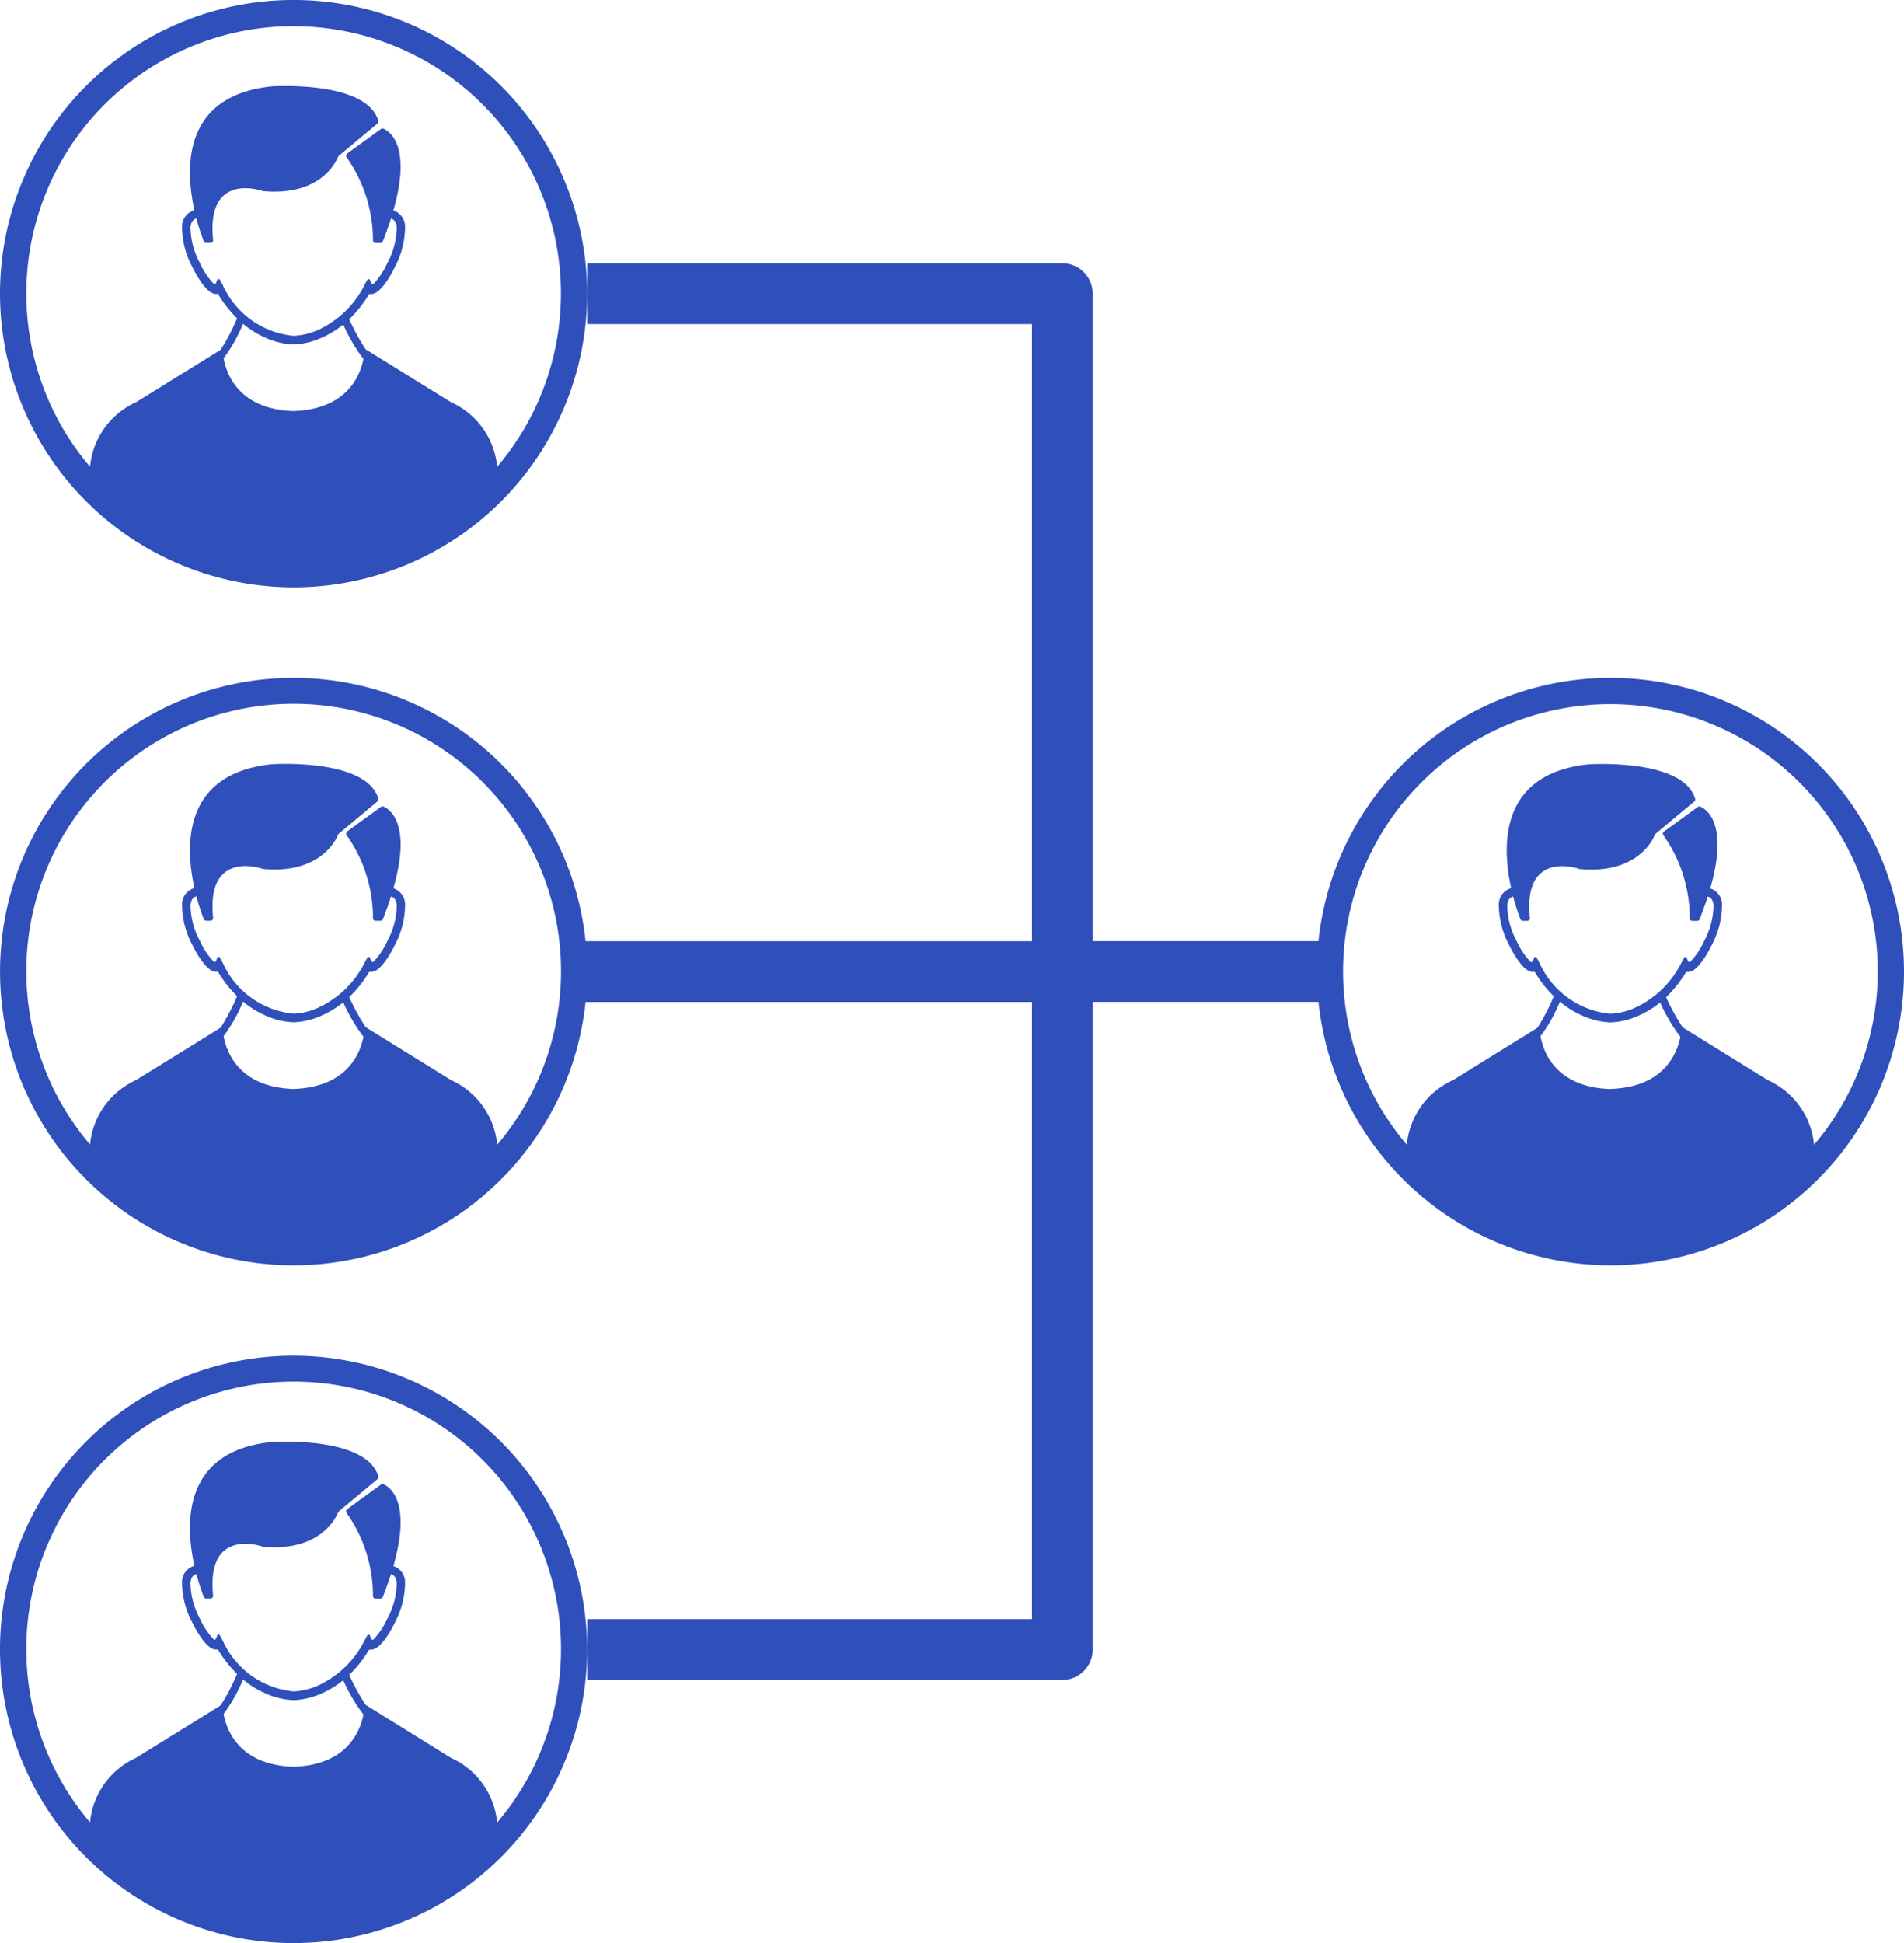
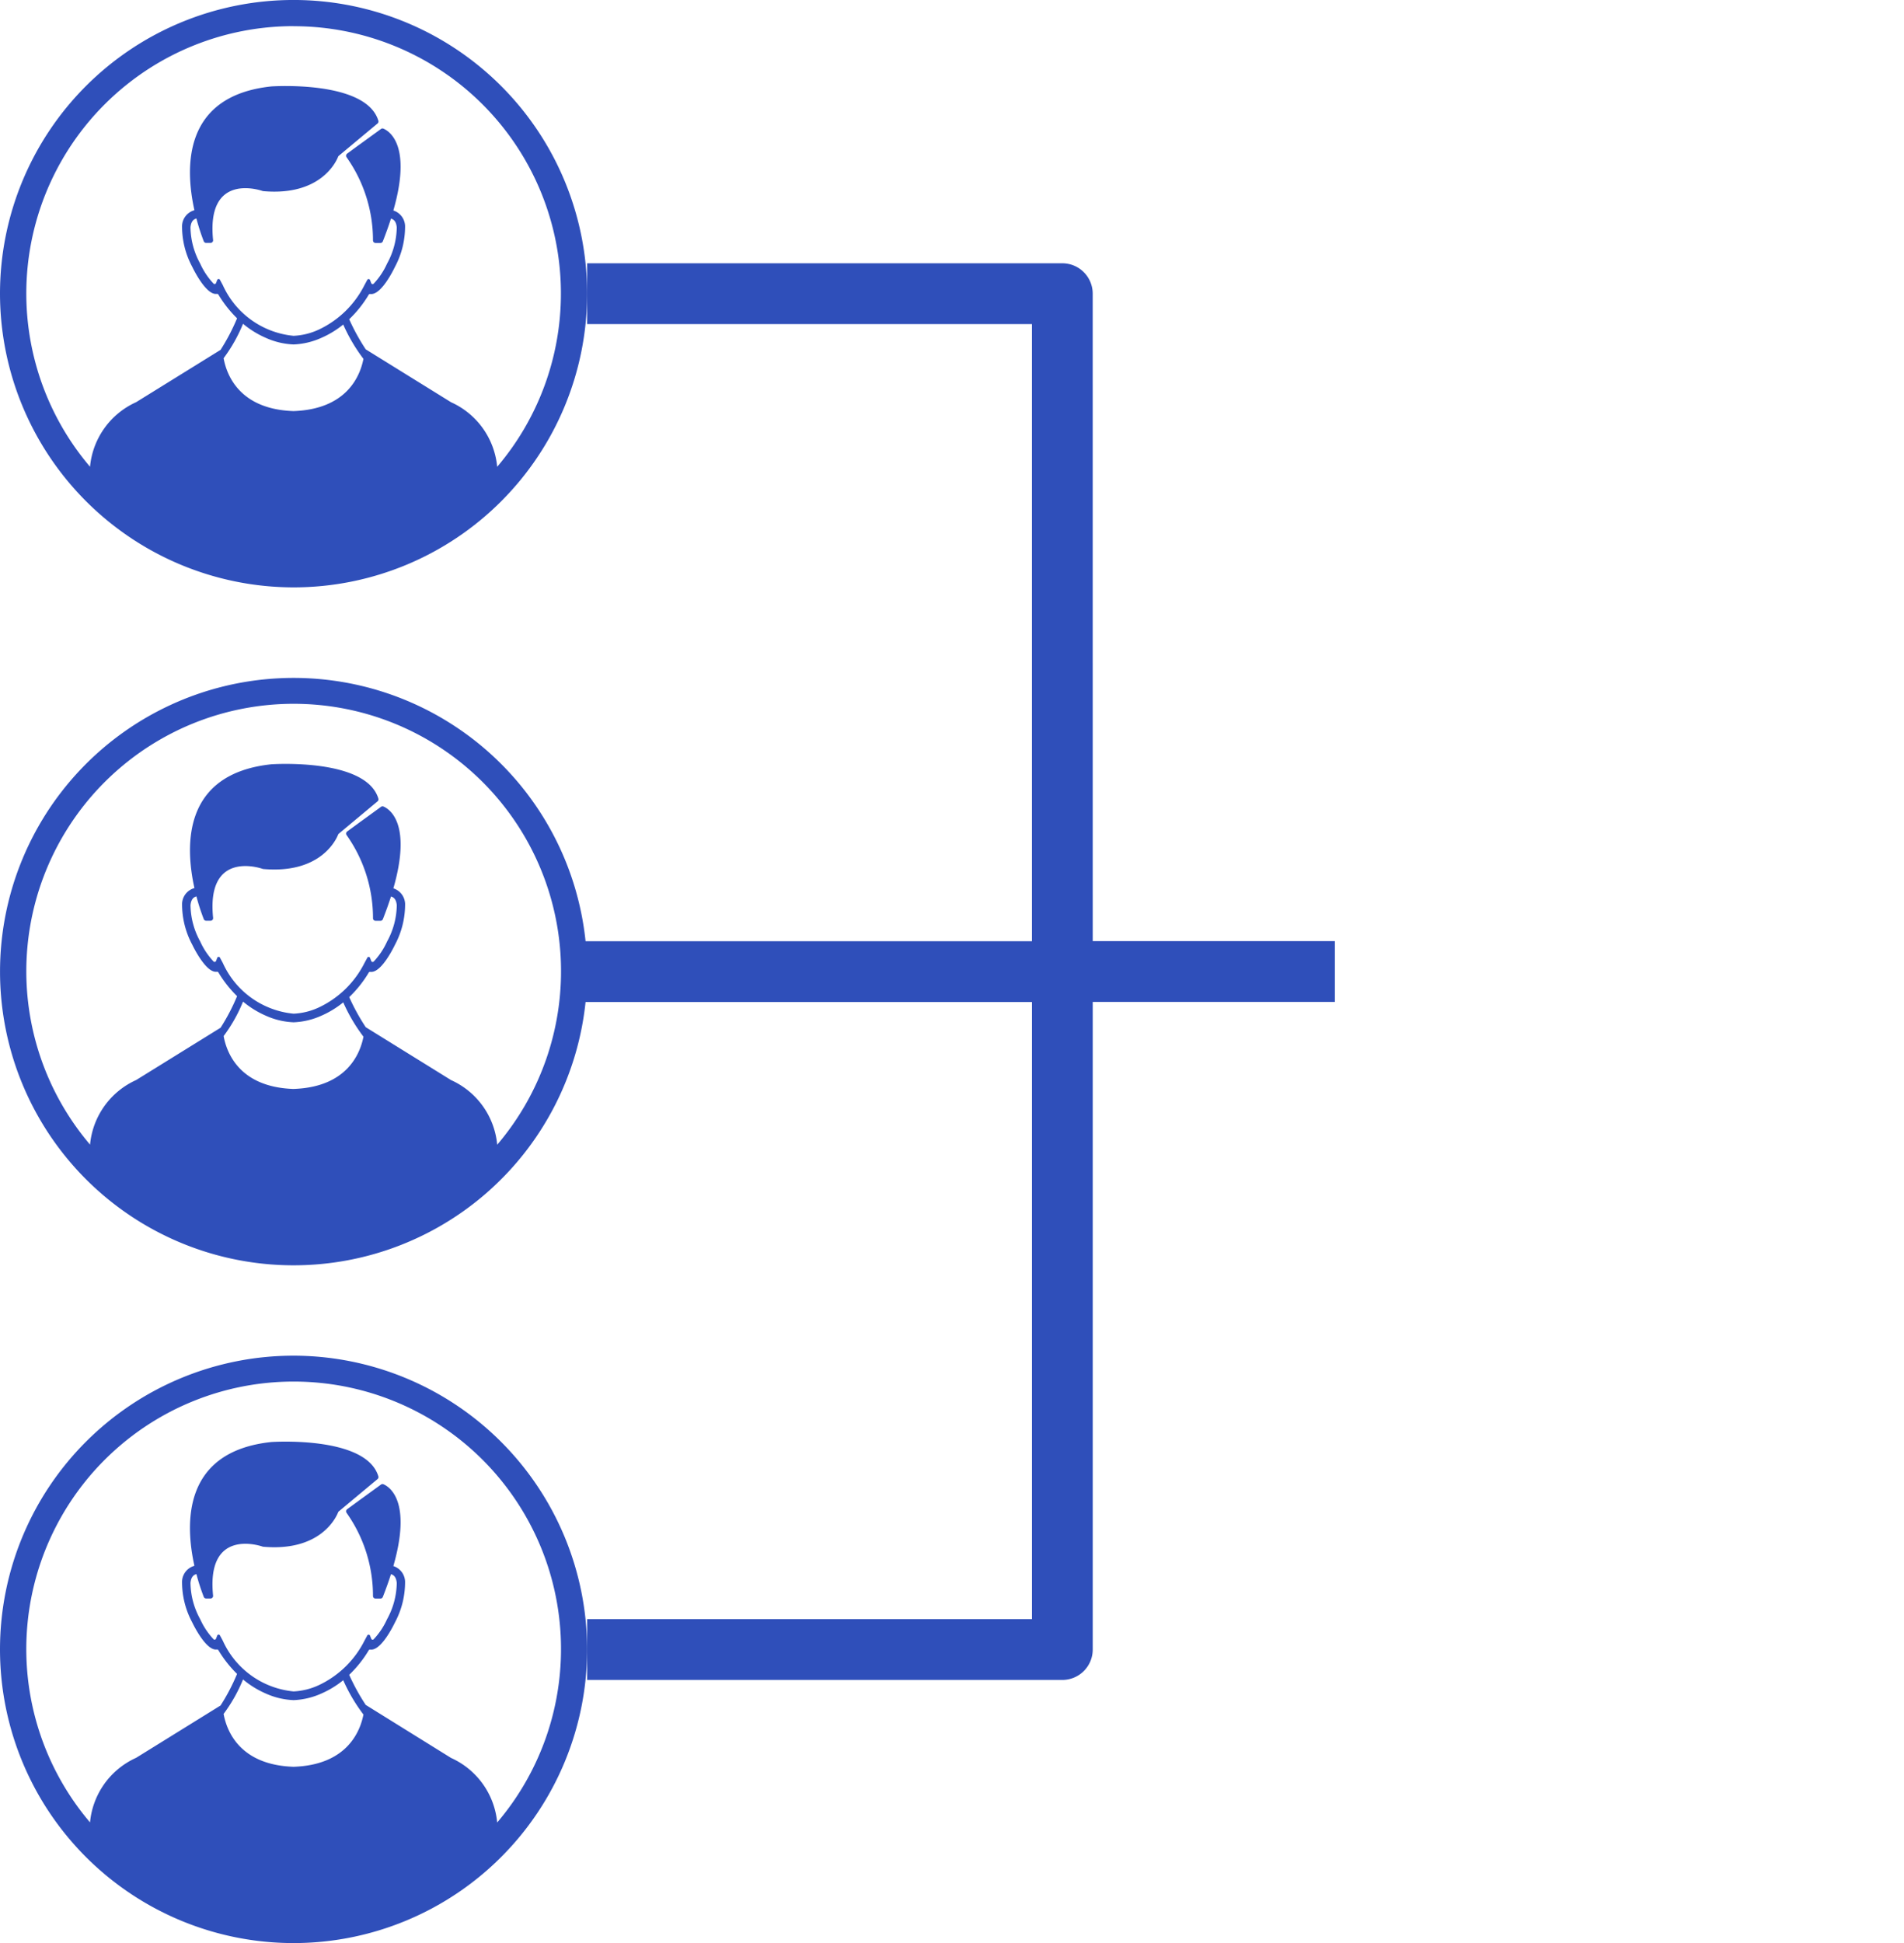
<svg xmlns="http://www.w3.org/2000/svg" width="89.824" height="91.623">
  <g data-name="Group 1068" fill="#2f4fba">
    <path data-name="Path 2002" d="M13.849 27.697A13.849 13.849 0 100 13.848a13.865 13.865 0 0013.849 13.849zm0-8.312c-2.539-.085-3.154-1.688-3.3-2.494a7.3 7.3 0 00.916-1.624 4.434 4.434 0 001.063.659 3.522 3.522 0 001.318.316h.009a3.524 3.524 0 001.318-.316 4.441 4.441 0 001.019-.623 8.117 8.117 0 00.954 1.619c-.159.814-.789 2.375-3.297 2.463zm0-18.149a12.605 12.605 0 019.606 20.776 3.717 3.717 0 00-2.176-3.045l-4.025-2.494a9.957 9.957 0 01-.78-1.419 5.511 5.511 0 00.922-1.158.071.071 0 01.069-.033.379.379 0 00.138-.009c.435-.11.9-1 1.032-1.275a4.034 4.034 0 00.475-1.928.793.793 0 00-.553-.725c.877-3.055-.177-3.733-.463-3.858a.119.119 0 00-.12.013l-.757.55-.044.032-.22.159-.077.056-.5.367a.122.122 0 00-.027.168 6.77 6.77 0 011.247 3.92.121.121 0 00.122.123h.23a.121.121 0 00.113-.077c.151-.384.278-.739.384-1.071.166.048.25.178.273.414a3.644 3.644 0 01-.457 1.708 3.441 3.441 0 01-.633.948.071.071 0 01-.114-.025l-.058-.149a.07.07 0 00-.128-.008l-.134.248a4.6 4.6 0 01-2.16 2.1 3.152 3.152 0 01-1.178.291h-.009a4.089 4.089 0 01-3.337-2.393l-.134-.248a.07.07 0 00-.128.007l-.058.149a.071.071 0 01-.114.025 3.438 3.438 0 01-.633-.948 3.642 3.642 0 01-.457-1.708c.024-.239.11-.37.28-.416a9.9 9.9 0 00.346 1.073.121.121 0 00.113.077h.208a.121.121 0 00.12-.133c-.323-3.156 2.135-2.383 2.337-2.313a.157.157 0 00.029.006c2.7.239 3.438-1.386 3.531-1.62a.108.108 0 01.035-.048l.712-.594.324-.27.79-.658a.122.122 0 00.039-.129c-.578-1.93-5.048-1.619-5.048-1.619-4.171.44-4.081 3.807-3.63 5.838a.79.79 0 00-.583.733 4.026 4.026 0 00.476 1.928c.131.271.6 1.165 1.031 1.275a.381.381 0 00.138.009.071.071 0 01.069.033 5.589 5.589 0 00.881 1.118 9.554 9.554 0 01-.778 1.488l-3.983 2.467a3.717 3.717 0 00-2.176 3.045 12.606 12.606 0 019.606-20.776z" />
-     <path data-name="Path 2003" d="M75.975 59.665a13.849 13.849 0 10-13.849-13.849 13.864 13.864 0 0013.849 13.849zm0-8.312c-2.538-.085-3.153-1.688-3.3-2.493a7.338 7.338 0 00.916-1.625 4.418 4.418 0 001.063.659 3.523 3.523 0 001.318.316h.01a3.516 3.516 0 001.318-.316 4.43 4.43 0 001.019-.623 8.172 8.172 0 00.954 1.619c-.16.809-.79 2.375-3.298 2.458zm0-18.149a12.606 12.606 0 019.606 20.777 3.716 3.716 0 00-2.176-3.045l-4.025-2.494a9.965 9.965 0 01-.779-1.42 5.591 5.591 0 00.922-1.157.069.069 0 01.068-.033.379.379 0 00.138-.01c.436-.11.9-1 1.032-1.275a4.044 4.044 0 00.476-1.928.794.794 0 00-.554-.725c.878-3.055-.175-3.732-.463-3.857a.122.122 0 00-.12.013l-.757.55-.044.032-.22.159-.077.057-.505.366a.122.122 0 00-.026.169 6.77 6.77 0 011.246 3.919.121.121 0 00.121.123h.231a.121.121 0 00.112-.077c.151-.384.278-.74.384-1.072.166.048.25.178.273.414a3.649 3.649 0 01-.456 1.708 3.445 3.445 0 01-.634.949.07.07 0 01-.113-.026l-.059-.149a.07.07 0 00-.127-.008l-.135.248a4.6 4.6 0 01-2.16 2.1 3.182 3.182 0 01-1.178.292h-.009a4.087 4.087 0 01-3.336-2.394l-.135-.248a.071.071 0 00-.128.008l-.058.149a.071.071 0 01-.115.026 3.472 3.472 0 01-.633-.949 3.638 3.638 0 01-.457-1.708c.024-.239.11-.37.28-.416a9.77 9.77 0 00.346 1.073.12.12 0 00.113.077h.208a.121.121 0 00.12-.133c-.323-3.155 2.135-2.382 2.338-2.313a.111.111 0 00.029.006c2.7.239 3.439-1.386 3.531-1.619a.11.11 0 01.035-.049l.712-.594.324-.27.791-.658a.122.122 0 00.038-.129c-.578-1.929-5.048-1.619-5.048-1.619-4.171.441-4.08 3.808-3.63 5.838a.79.79 0 00-.583.733 4.043 4.043 0 00.476 1.928c.131.272.6 1.165 1.031 1.275a.382.382 0 00.138.01.069.069 0 01.069.033 5.569 5.569 0 00.882 1.118 9.478 9.478 0 01-.778 1.488l-3.982 2.468a3.716 3.716 0 00-2.177 3.045 12.606 12.606 0 019.607-20.777z" />
    <path data-name="Path 2004" d="M13.849 63.926a13.849 13.849 0 1013.849 13.849 13.864 13.864 0 00-13.849-13.849zm0 19.385c-2.539-.085-3.154-1.688-3.3-2.493a7.327 7.327 0 00.916-1.625 4.408 4.408 0 001.063.659 3.523 3.523 0 001.318.316h.009a3.525 3.525 0 001.318-.316 4.442 4.442 0 001.019-.623 8.117 8.117 0 00.954 1.619c-.159.814-.789 2.379-3.297 2.463zm9.606 2.628a3.716 3.716 0 00-2.176-3.045l-4.025-2.5a9.911 9.911 0 01-.78-1.419 5.522 5.522 0 00.922-1.157.072.072 0 01.069-.034.36.36 0 00.138-.009c.435-.11.9-1 1.032-1.275a4.031 4.031 0 00.475-1.928.794.794 0 00-.553-.725c.877-3.055-.177-3.732-.463-3.857a.122.122 0 00-.12.013l-.757.55-.044.032-.22.159-.077.057-.5.366a.123.123 0 00-.027.169 6.766 6.766 0 011.247 3.919.121.121 0 00.122.123h.23a.121.121 0 00.113-.077c.151-.385.278-.74.384-1.072.166.048.25.178.273.414a3.639 3.639 0 01-.457 1.708 3.451 3.451 0 01-.633.949.071.071 0 01-.114-.026l-.058-.149a.071.071 0 00-.128-.008l-.134.248a4.6 4.6 0 01-2.16 2.1 3.189 3.189 0 01-1.178.292h-.009a4.089 4.089 0 01-3.337-2.394l-.134-.248a.07.07 0 00-.128.008l-.058.149a.071.071 0 01-.114.026 3.448 3.448 0 01-.633-.949 3.637 3.637 0 01-.457-1.708c.024-.239.11-.37.28-.416a9.834 9.834 0 00.346 1.073.12.12 0 00.113.077h.208a.121.121 0 00.12-.133c-.323-3.155 2.135-2.383 2.337-2.313a.1.1 0 00.029.006c2.7.239 3.438-1.386 3.531-1.619a.11.11 0 01.035-.049l.712-.594.324-.27.79-.658a.122.122 0 00.039-.129c-.578-1.929-5.048-1.619-5.048-1.619-4.171.441-4.081 3.808-3.63 5.838a.79.79 0 00-.583.733 4.023 4.023 0 00.476 1.928c.131.272.6 1.165 1.031 1.275a.361.361 0 00.138.009.071.071 0 01.069.034 5.607 5.607 0 00.881 1.118 9.478 9.478 0 01-.778 1.488l-3.983 2.468a3.716 3.716 0 00-2.176 3.045 12.613 12.613 0 1119.213 0z" />
    <path data-name="Path 2005" d="M51.55 13.849a1.434 1.434 0 00-1.433-1.434H27.698v2.867h20.985v29.1H27.625a13.849 13.849 0 100 2.867h21.059v29.1H27.699v2.867h22.419a1.434 1.434 0 001.433-1.434V47.245h11.424v-2.867H51.551zm-37.7 37.5c-2.539-.085-3.154-1.688-3.3-2.494a7.3 7.3 0 00.916-1.625 4.436 4.436 0 001.063.659 3.523 3.523 0 001.318.316h.009a3.524 3.524 0 001.318-.316 4.437 4.437 0 001.019-.623 8.117 8.117 0 00.954 1.619c-.16.814-.79 2.379-3.298 2.463zm9.606 2.627a3.717 3.717 0 00-2.176-3.045l-4.025-2.494a9.964 9.964 0 01-.78-1.419 5.511 5.511 0 00.922-1.158.073.073 0 01.069-.033.379.379 0 00.138-.009c.435-.11.9-1 1.032-1.275a4.033 4.033 0 00.475-1.928.793.793 0 00-.553-.725c.877-3.055-.177-3.733-.463-3.858a.122.122 0 00-.12.013l-.757.55-.044.032-.22.159-.077.057-.5.366a.122.122 0 00-.027.168 6.77 6.77 0 011.247 3.92.121.121 0 00.122.123h.23a.121.121 0 00.113-.076c.151-.385.278-.74.384-1.072.166.048.25.178.273.414a3.641 3.641 0 01-.457 1.708 3.426 3.426 0 01-.633.948.071.071 0 01-.114-.025l-.058-.149a.07.07 0 00-.128-.008l-.134.248a4.6 4.6 0 01-2.16 2.1 3.152 3.152 0 01-1.178.291h-.009a4.087 4.087 0 01-3.337-2.393l-.134-.248a.07.07 0 00-.128.008l-.058.149a.071.071 0 01-.114.025 3.423 3.423 0 01-.633-.948 3.639 3.639 0 01-.457-1.708c.024-.239.11-.37.28-.416a9.841 9.841 0 00.346 1.073.12.12 0 00.113.076h.208a.121.121 0 00.12-.133c-.323-3.155 2.135-2.383 2.337-2.313a.106.106 0 00.029.006c2.7.239 3.438-1.386 3.531-1.62a.108.108 0 01.035-.048l.712-.594.324-.27.79-.658a.122.122 0 00.039-.129c-.578-1.93-5.048-1.619-5.048-1.619-4.171.441-4.081 3.807-3.63 5.838a.79.79 0 00-.583.733 4.026 4.026 0 00.476 1.928c.131.272.6 1.165 1.031 1.275a.381.381 0 00.138.009.072.072 0 01.069.033 5.589 5.589 0 00.881 1.118 9.519 9.519 0 01-.778 1.488l-3.983 2.467a3.717 3.717 0 00-2.176 3.045 12.613 12.613 0 1119.213 0z" />
  </g>
</svg>